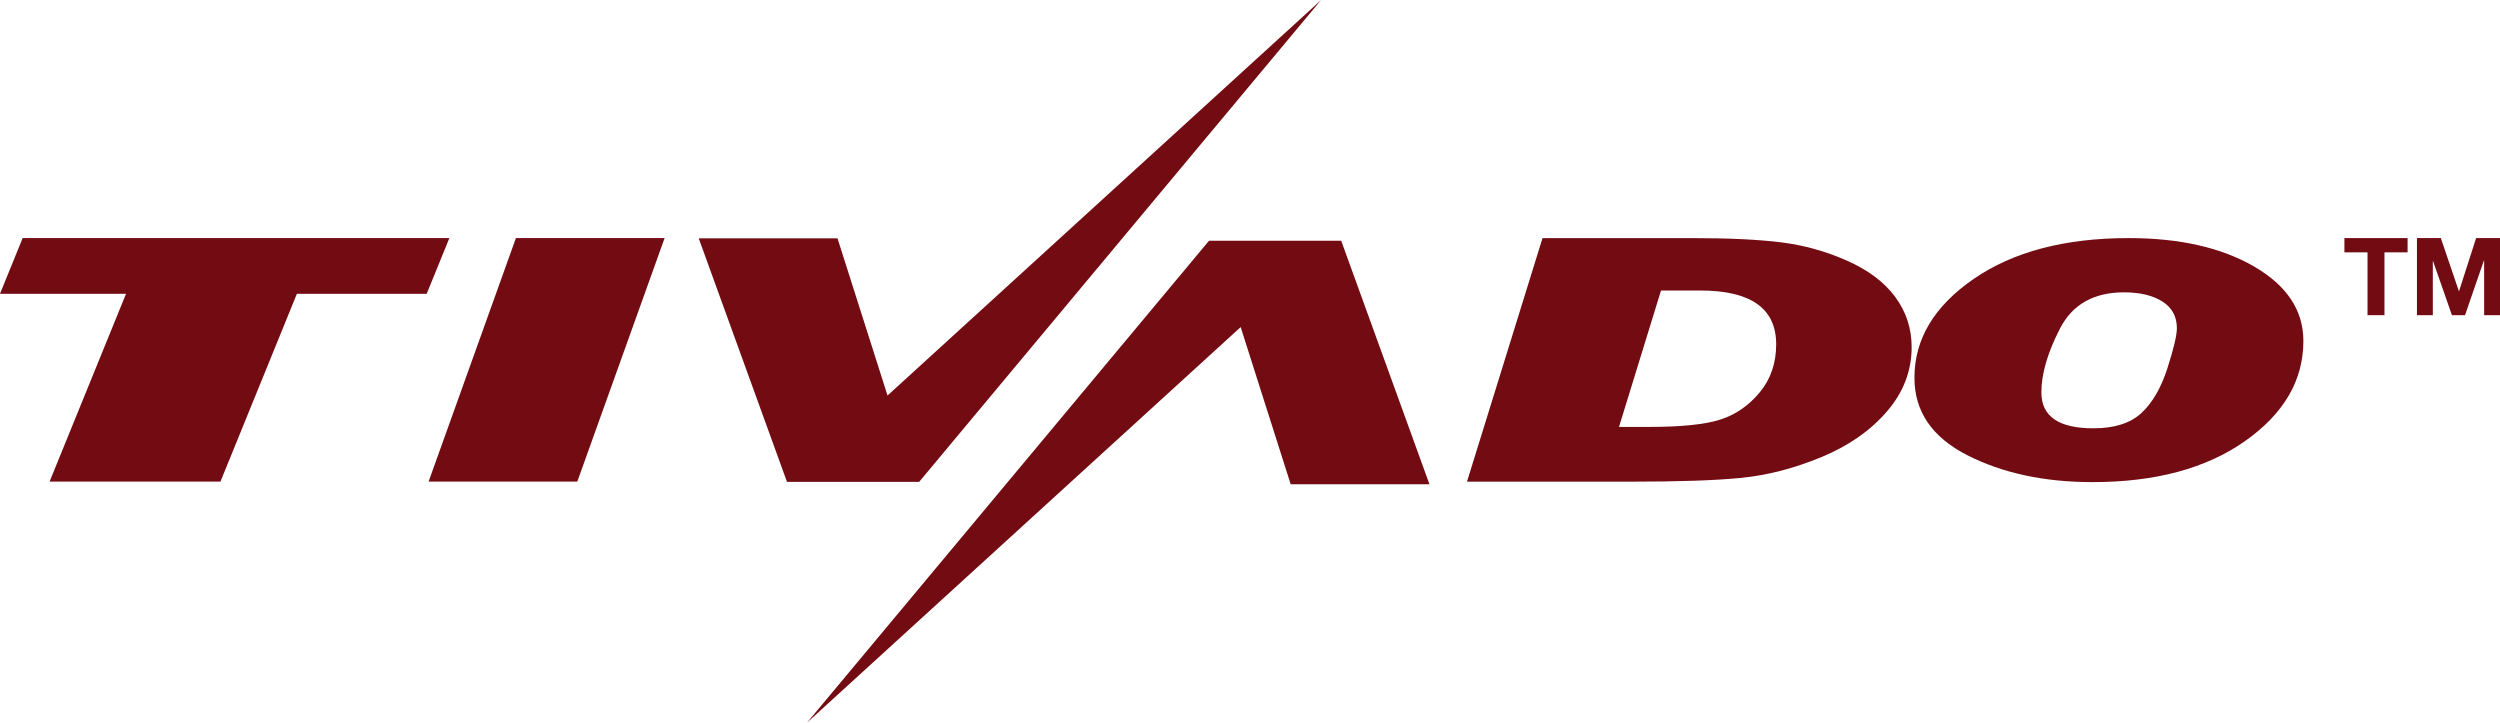
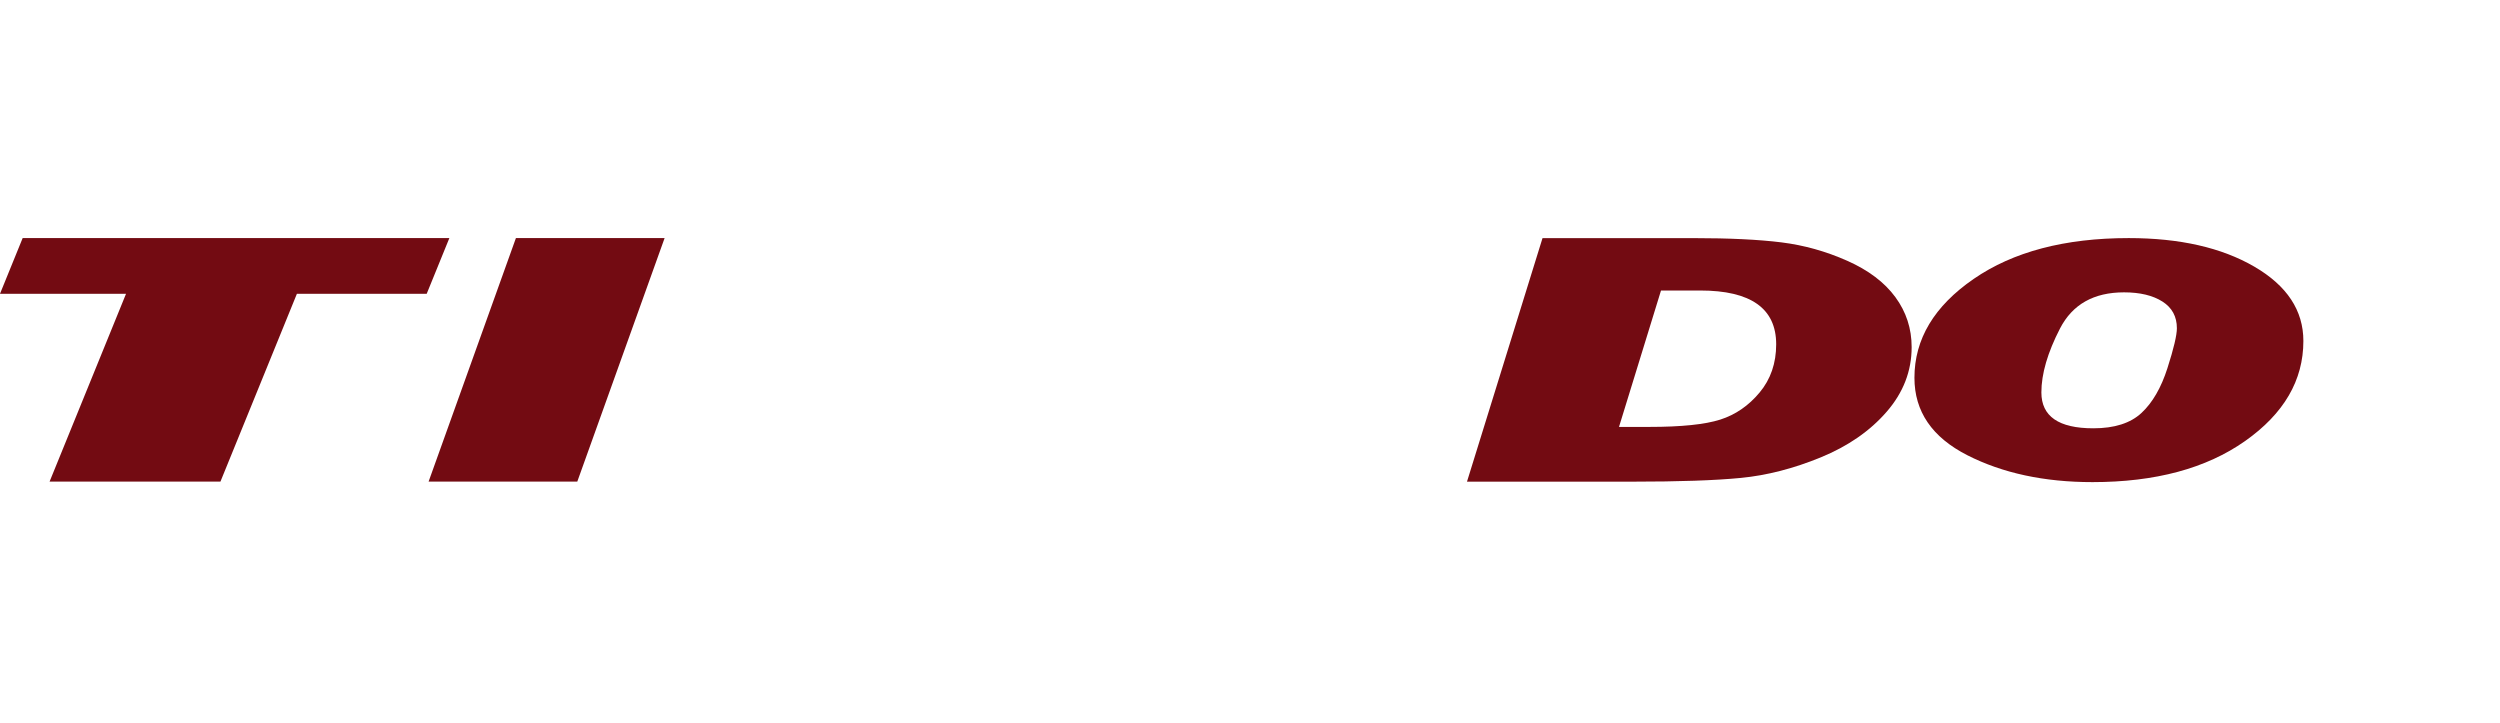
<svg xmlns="http://www.w3.org/2000/svg" id="Layer_1" data-name="Layer 1" viewBox="0 0 718.24 207.6">
  <defs>
    <style>
      .cls-1 {
        fill: #730b12;
        stroke-width: 0px;
      }
    </style>
  </defs>
-   <path class="cls-1" d="m379.55,0l-115.48,138.44h-37.97l-25.36-69.97h39.87l14.37,45.16L379.55,0h0Z" />
-   <path class="cls-1" d="m231.87,207.6l115.48-138.44h37.97s25.36,69.97,25.36,69.97h-39.87s-14.37-45.16-14.37-45.16l-124.57,113.63h0Z" />
  <path class="cls-1" d="m85.3,84.4l-21.97,53.97H14.24l21.97-53.97H0l6.51-16h122.59l-6.51,16h-37.29Z" />
  <path class="cls-1" d="m190.94,68.4l-25.09,69.97h-42.72l25.09-69.97h42.72Z" />
  <path class="cls-1" d="m421.46,138.38l21.7-69.97h43.26c10.4,0,18.85.41,25.36,1.22,6.51.81,12.82,2.58,18.92,5.29,6.1,2.71,10.71,6.19,13.83,10.44,3.12,4.25,4.68,9.04,4.68,14.37,0,6.87-2.4,13.07-7.19,18.58-4.79,5.52-11.1,9.88-18.92,13.09-7.82,3.21-15.46,5.17-22.92,5.9s-17.88,1.08-31.26,1.08h-47.46Zm43.67-15.73h8.68c9.22,0,16.02-.7,20.41-2.1,4.38-1.4,8.16-4,11.32-7.8,3.16-3.79,4.75-8.41,4.75-13.83,0-10.31-7.28-15.46-21.83-15.46h-11.26l-12.07,39.19Z" />
  <path class="cls-1" d="m601.14,138.51c-13.83,0-25.81-2.58-35.94-7.73-10.13-5.16-15.19-12.57-15.19-22.24,0-11.12,5.67-20.59,17.02-28.41,11.35-7.82,26.19-11.73,44.55-11.73,14.65,0,26.67,2.74,36.07,8.2,9.4,5.47,14.1,12.59,14.1,21.36,0,11.3-5.58,20.88-16.75,28.75-11.17,7.87-25.79,11.8-43.87,11.8Zm.27-15.46c6.06,0,10.67-1.47,13.83-4.41s5.65-7.23,7.46-12.88c1.81-5.65,2.71-9.47,2.71-11.46,0-3.34-1.38-5.9-4.14-7.66-2.76-1.76-6.44-2.65-11.05-2.65-8.68,0-14.81,3.46-18.38,10.37-3.57,6.92-5.36,13.04-5.36,18.38,0,6.87,4.97,10.31,14.92,10.31Z" />
  <g>
-     <polygon class="cls-1" points="673.54 72.5 680.18 72.5 680.18 90.55 685.05 90.55 685.05 72.5 691.69 72.5 691.69 68.4 673.54 68.4 673.54 72.5" />
-     <polygon class="cls-1" points="711.38 68.4 706.48 83.63 706.42 83.63 701.24 68.4 694.38 68.4 694.38 90.55 698.94 90.55 698.94 75.01 699 75.01 704.43 90.55 708.19 90.55 713.61 74.85 713.68 74.85 713.68 90.55 718.24 90.55 718.24 68.4 711.38 68.4" />
-   </g>
+     </g>
</svg>